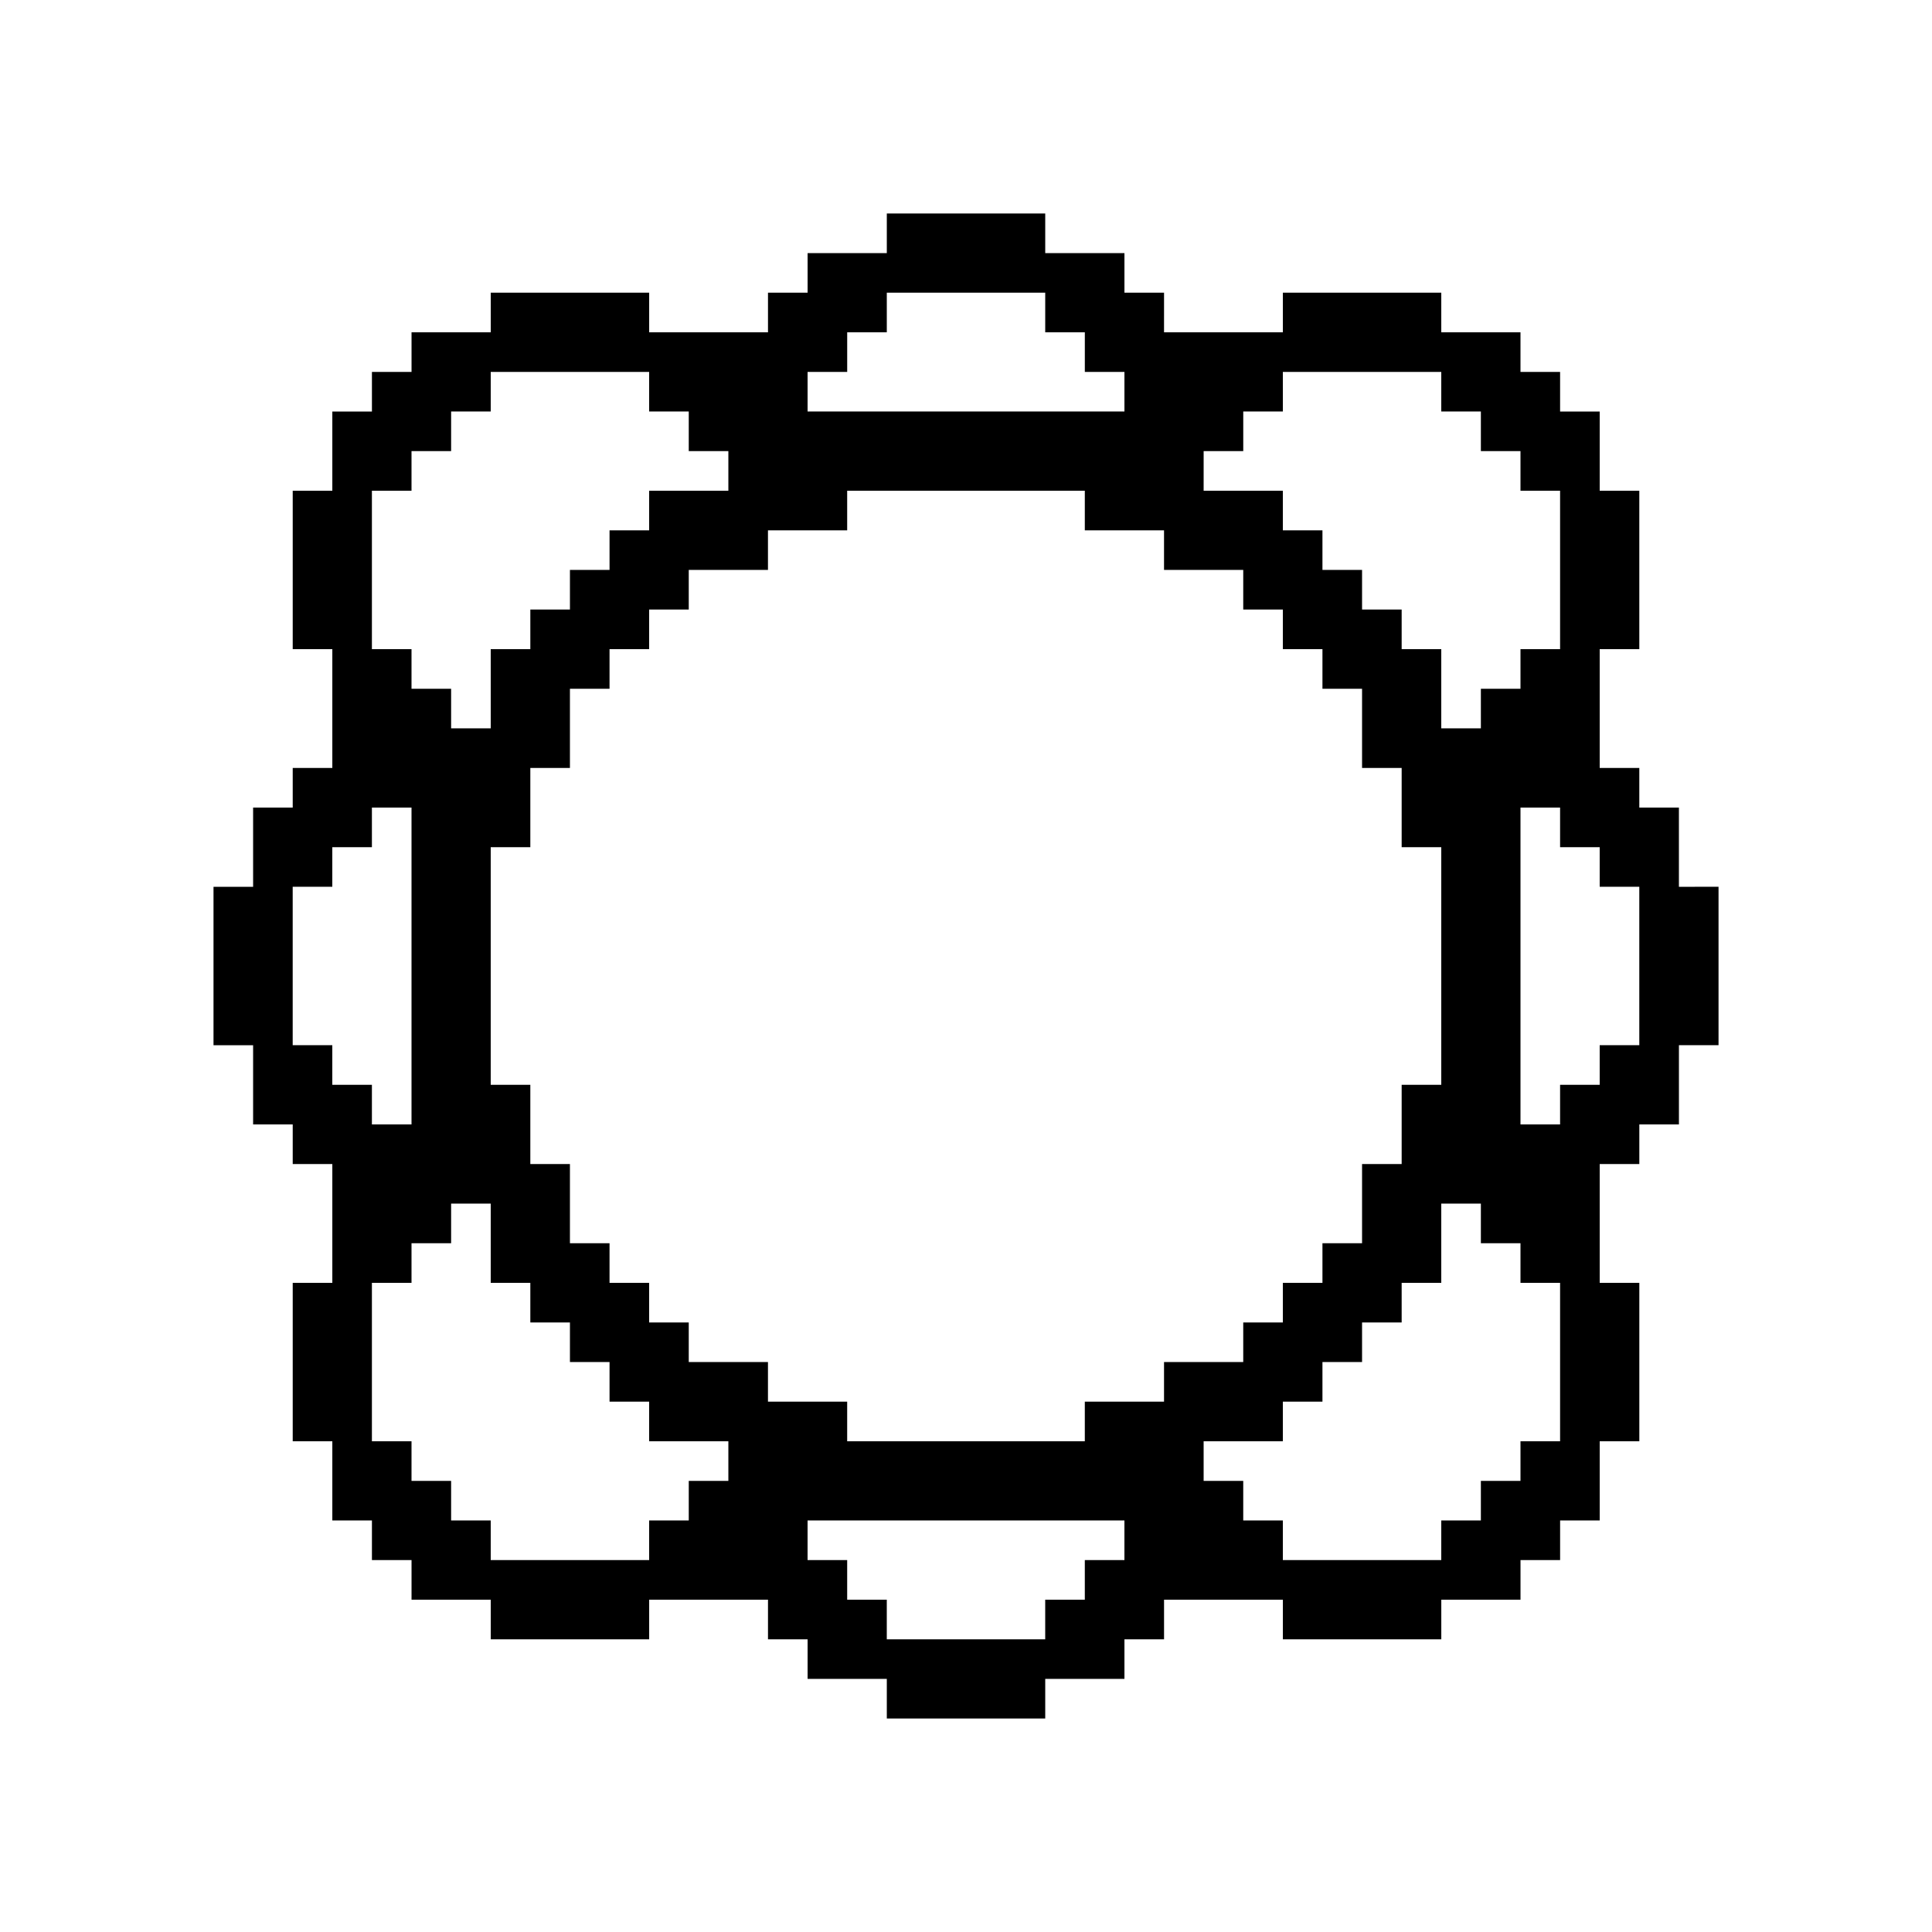
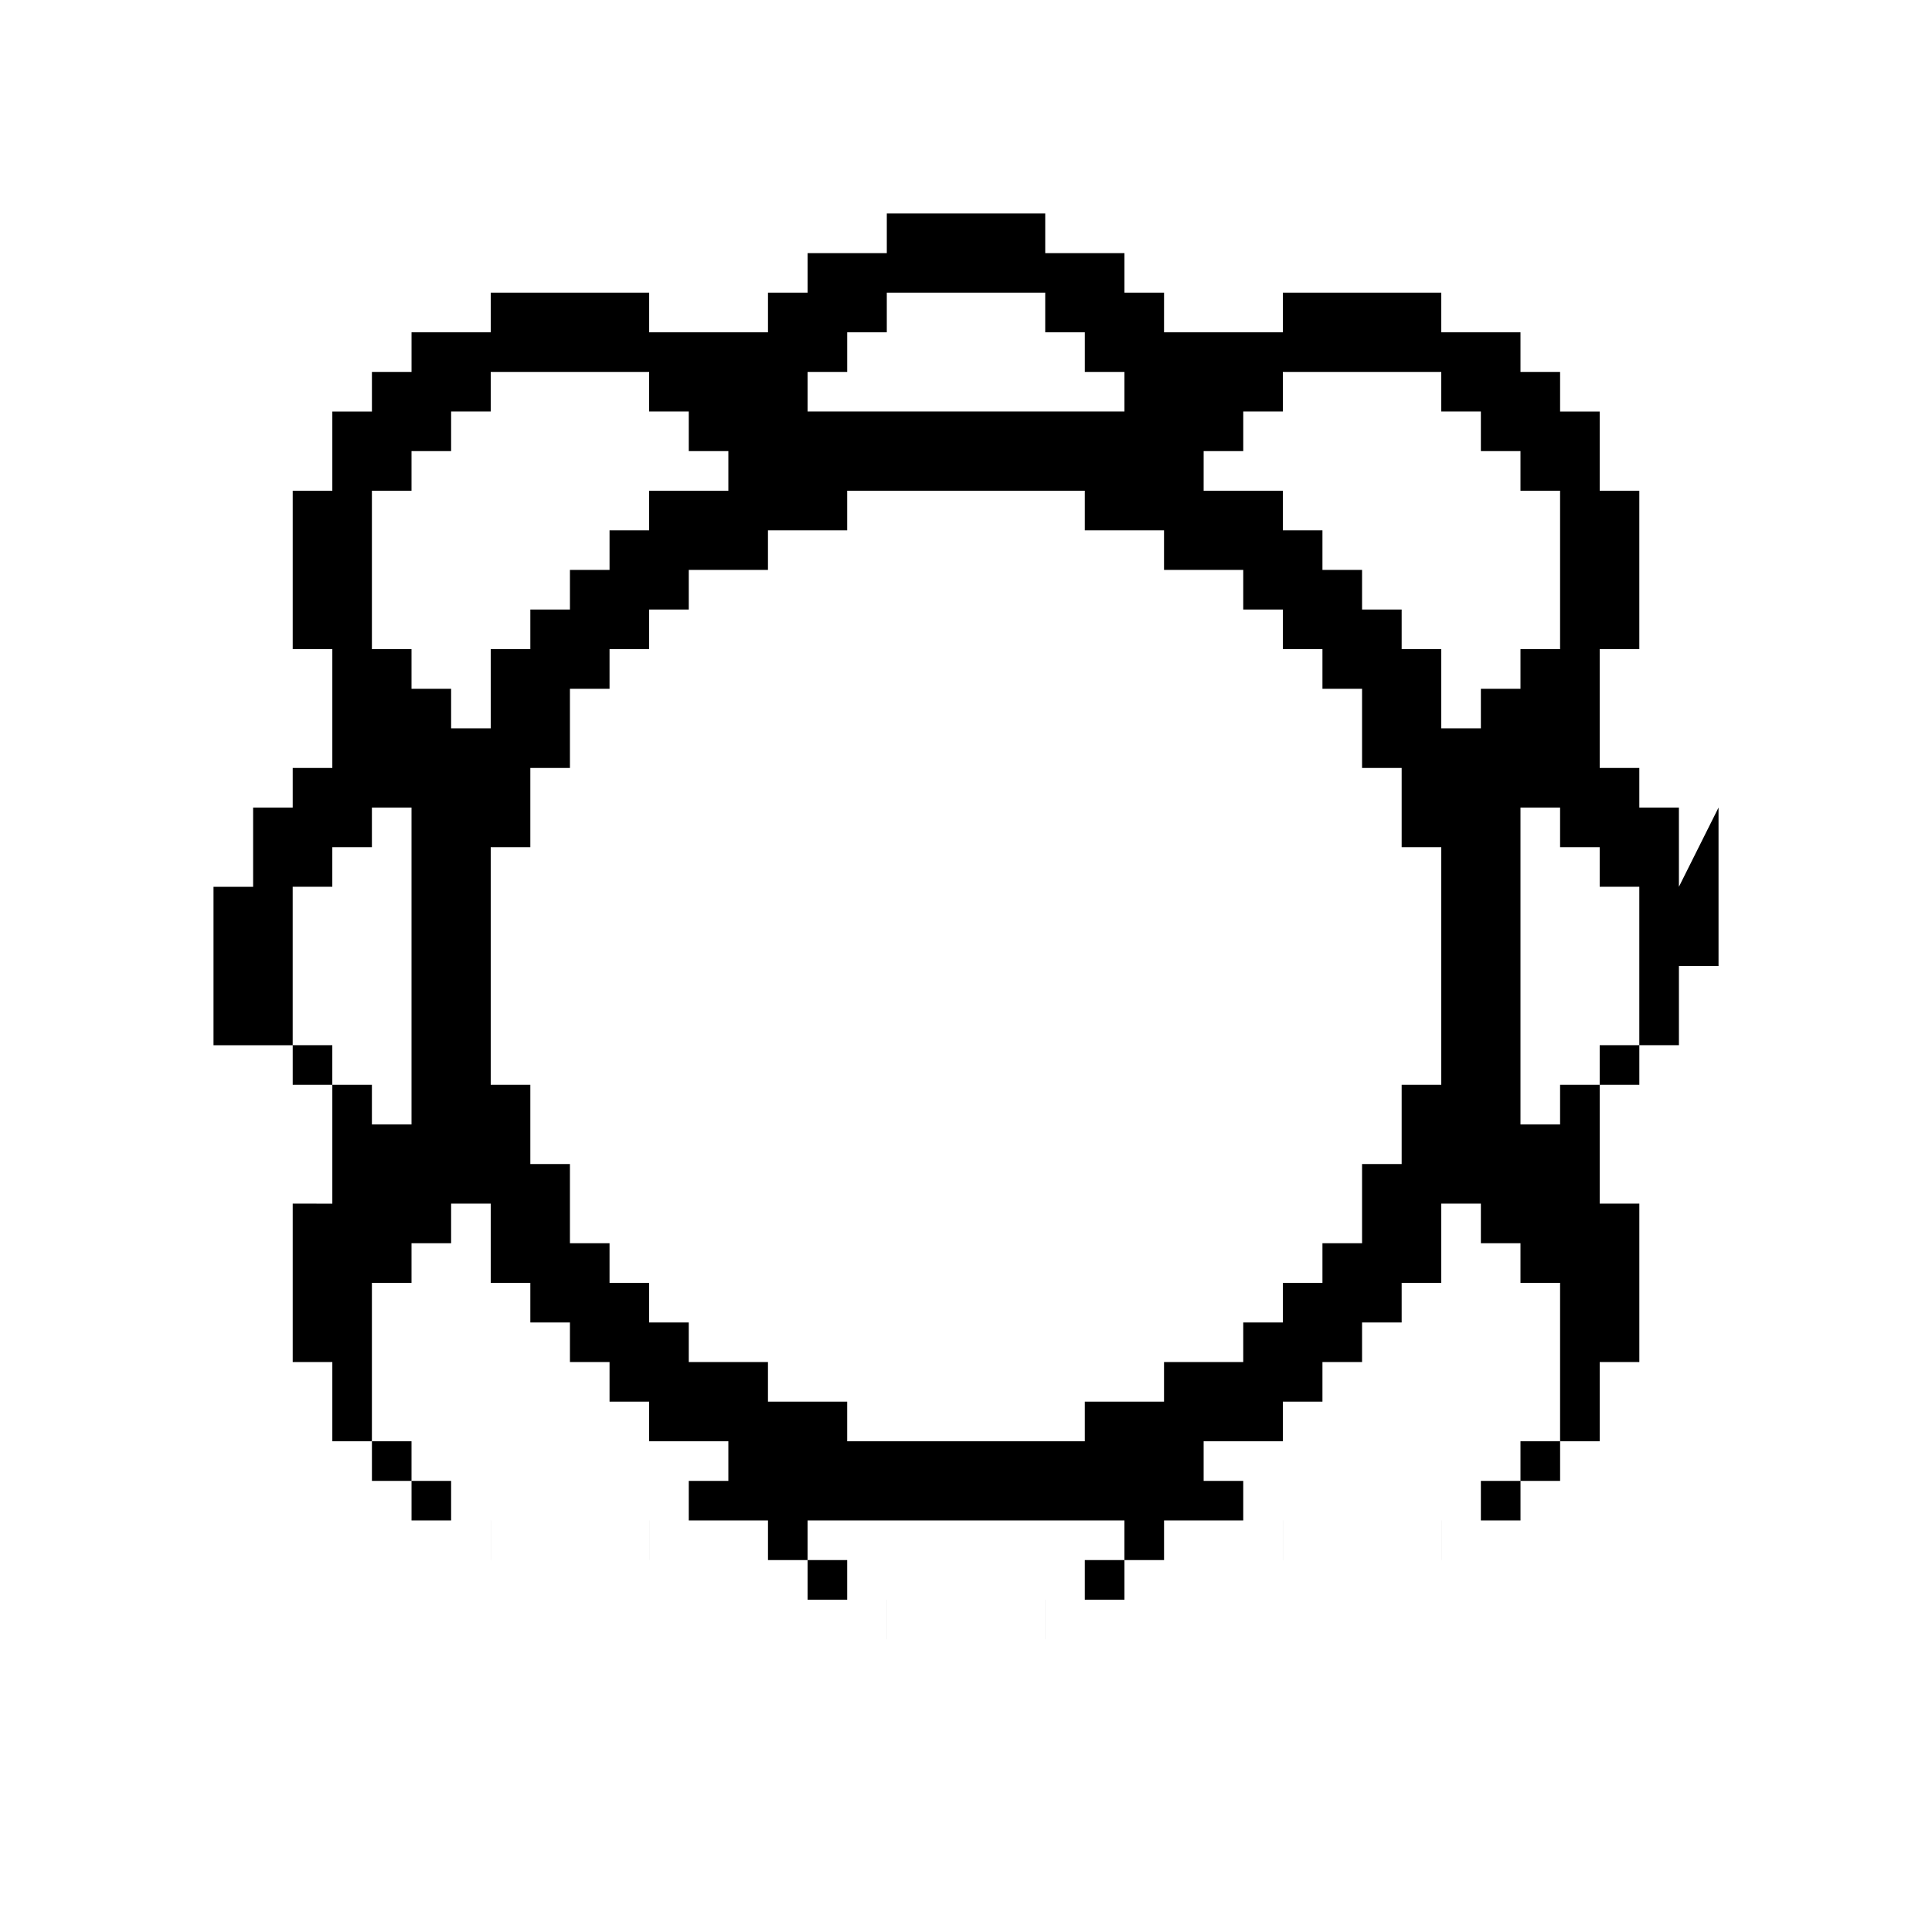
<svg xmlns="http://www.w3.org/2000/svg" fill="#000000" width="800px" height="800px" version="1.1" viewBox="144 144 512 512">
-   <path d="m588.93 379.01v-20.992h-10.496v-10.496h-10.496v-31.488h10.496v-41.984h-10.496v-20.992h-10.496v-10.496h-10.496v-10.496h-20.992v-10.496h-41.984v10.496h-31.488l0.004-10.496h-10.496v-10.496h-20.992v-10.496h-41.984v10.496h-20.992v10.496h-10.496v10.496h-31.488v-10.496h-41.984v10.496h-20.992v10.496h-10.496v10.496h-10.496v20.992h-10.496v41.984h10.496v31.488h-10.496v10.496h-10.496v20.992h-10.496v41.984h10.496v20.992h10.496v10.496h10.496v31.488l-10.496-0.004v41.984h10.496v20.992h10.496v10.496h10.496v10.496h20.992v10.496h41.984v-10.496h31.488v10.496h10.496v10.496h20.992v10.496h41.984v-10.496h20.992v-10.496h10.496v-10.496h31.488v10.496h41.984v-10.496h20.992v-10.496h10.496v-10.496h10.496v-20.992h10.496v-41.984h-10.496v-31.488h10.496v-10.496h10.496v-20.992h10.496v-41.984zm-125.95-115.46h10.496v-10.496h10.496l-0.004-10.496h41.984v10.496h10.496v10.496h10.496v10.496h10.496v41.984h-10.496v10.496h-10.496v10.496h-10.496v-20.992h-10.496v-10.496h-10.496v-10.496h-10.496v-10.496h-10.496v-10.496h-20.992zm-104.96-20.992h10.496v-10.496h10.496v-10.496h41.984v10.496h10.496v10.496h10.496v10.496h-83.969zm-115.46 31.488h10.496v-10.496h10.496v-10.496h10.496v-10.496h41.984v10.496h10.496v10.496h10.496v10.496h-20.992v10.496h-10.496v10.496h-10.496v10.496h-10.496v10.496h-10.496v20.992h-10.496v-10.496h-10.496v-10.496h-10.496zm-10.496 157.44v-10.496h-10.496v-41.984h10.496v-10.496h10.496v-10.496h10.496v83.969h-10.496v-10.496zm104.96 104.96h-10.496v10.496h-10.496v10.496h-41.984v-10.496h-10.496v-10.496h-10.496v-10.496h-10.496v-41.984h10.496v-10.496h10.496v-10.496h10.496v20.992h10.496v10.496h10.496v10.496h10.496v10.496h10.496v10.496h20.992zm104.96 20.992h-10.496v10.496h-10.496v10.496h-41.984v-10.496h-10.496v-10.496h-10.496v-10.496h83.969zm10.496-41.984h-20.992v10.496h-62.977v-10.496h-20.992v-10.496h-20.992v-10.496h-10.496v-10.496h-10.496v-10.496h-10.496v-20.992h-10.496v-20.992h-10.496v-62.977h10.496v-20.992h10.496v-20.992h10.496v-10.496h10.496v-10.496h10.496v-10.496h20.992v-10.496h20.992v-10.496h62.977v10.496h20.992v10.496h20.992v10.496h10.496v10.496h10.496v10.496h10.496v20.992h10.496v20.992h10.496v62.977h-10.496v20.992h-10.496v20.992h-10.496v10.496h-10.496v10.496h-10.496v10.496h-20.992zm104.96 10.496h-10.496v10.496h-10.496v10.496h-10.496v10.496h-41.984v-10.496h-10.496v-10.496h-10.496v-10.496h20.992v-10.496h10.496v-10.496h10.496v-10.496h10.496v-10.496h10.496v-20.992h10.496v10.496h10.496v10.496h10.496zm20.992-104.96h-10.496v10.496h-10.496v10.496h-10.496v-83.969h10.496v10.496h10.496v10.496h10.496z" />
+   <path d="m588.93 379.01v-20.992h-10.496v-10.496h-10.496v-31.488h10.496v-41.984h-10.496v-20.992h-10.496v-10.496h-10.496v-10.496h-20.992v-10.496h-41.984v10.496h-31.488l0.004-10.496h-10.496v-10.496h-20.992v-10.496h-41.984v10.496h-20.992v10.496h-10.496v10.496h-31.488v-10.496h-41.984v10.496h-20.992v10.496h-10.496v10.496h-10.496v20.992h-10.496v41.984h10.496v31.488h-10.496v10.496h-10.496v20.992h-10.496v41.984h10.496h10.496v10.496h10.496v31.488l-10.496-0.004v41.984h10.496v20.992h10.496v10.496h10.496v10.496h20.992v10.496h41.984v-10.496h31.488v10.496h10.496v10.496h20.992v10.496h41.984v-10.496h20.992v-10.496h10.496v-10.496h31.488v10.496h41.984v-10.496h20.992v-10.496h10.496v-10.496h10.496v-20.992h10.496v-41.984h-10.496v-31.488h10.496v-10.496h10.496v-20.992h10.496v-41.984zm-125.95-115.46h10.496v-10.496h10.496l-0.004-10.496h41.984v10.496h10.496v10.496h10.496v10.496h10.496v41.984h-10.496v10.496h-10.496v10.496h-10.496v-20.992h-10.496v-10.496h-10.496v-10.496h-10.496v-10.496h-10.496v-10.496h-20.992zm-104.96-20.992h10.496v-10.496h10.496v-10.496h41.984v10.496h10.496v10.496h10.496v10.496h-83.969zm-115.46 31.488h10.496v-10.496h10.496v-10.496h10.496v-10.496h41.984v10.496h10.496v10.496h10.496v10.496h-20.992v10.496h-10.496v10.496h-10.496v10.496h-10.496v10.496h-10.496v20.992h-10.496v-10.496h-10.496v-10.496h-10.496zm-10.496 157.44v-10.496h-10.496v-41.984h10.496v-10.496h10.496v-10.496h10.496v83.969h-10.496v-10.496zm104.96 104.96h-10.496v10.496h-10.496v10.496h-41.984v-10.496h-10.496v-10.496h-10.496v-10.496h-10.496v-41.984h10.496v-10.496h10.496v-10.496h10.496v20.992h10.496v10.496h10.496v10.496h10.496v10.496h10.496v10.496h20.992zm104.96 20.992h-10.496v10.496h-10.496v10.496h-41.984v-10.496h-10.496v-10.496h-10.496v-10.496h83.969zm10.496-41.984h-20.992v10.496h-62.977v-10.496h-20.992v-10.496h-20.992v-10.496h-10.496v-10.496h-10.496v-10.496h-10.496v-20.992h-10.496v-20.992h-10.496v-62.977h10.496v-20.992h10.496v-20.992h10.496v-10.496h10.496v-10.496h10.496v-10.496h20.992v-10.496h20.992v-10.496h62.977v10.496h20.992v10.496h20.992v10.496h10.496v10.496h10.496v10.496h10.496v20.992h10.496v20.992h10.496v62.977h-10.496v20.992h-10.496v20.992h-10.496v10.496h-10.496v10.496h-10.496v10.496h-20.992zm104.96 10.496h-10.496v10.496h-10.496v10.496h-10.496v10.496h-41.984v-10.496h-10.496v-10.496h-10.496v-10.496h20.992v-10.496h10.496v-10.496h10.496v-10.496h10.496v-10.496h10.496v-20.992h10.496v10.496h10.496v10.496h10.496zm20.992-104.96h-10.496v10.496h-10.496v10.496h-10.496v-83.969h10.496v10.496h10.496v10.496h10.496z" />
</svg>